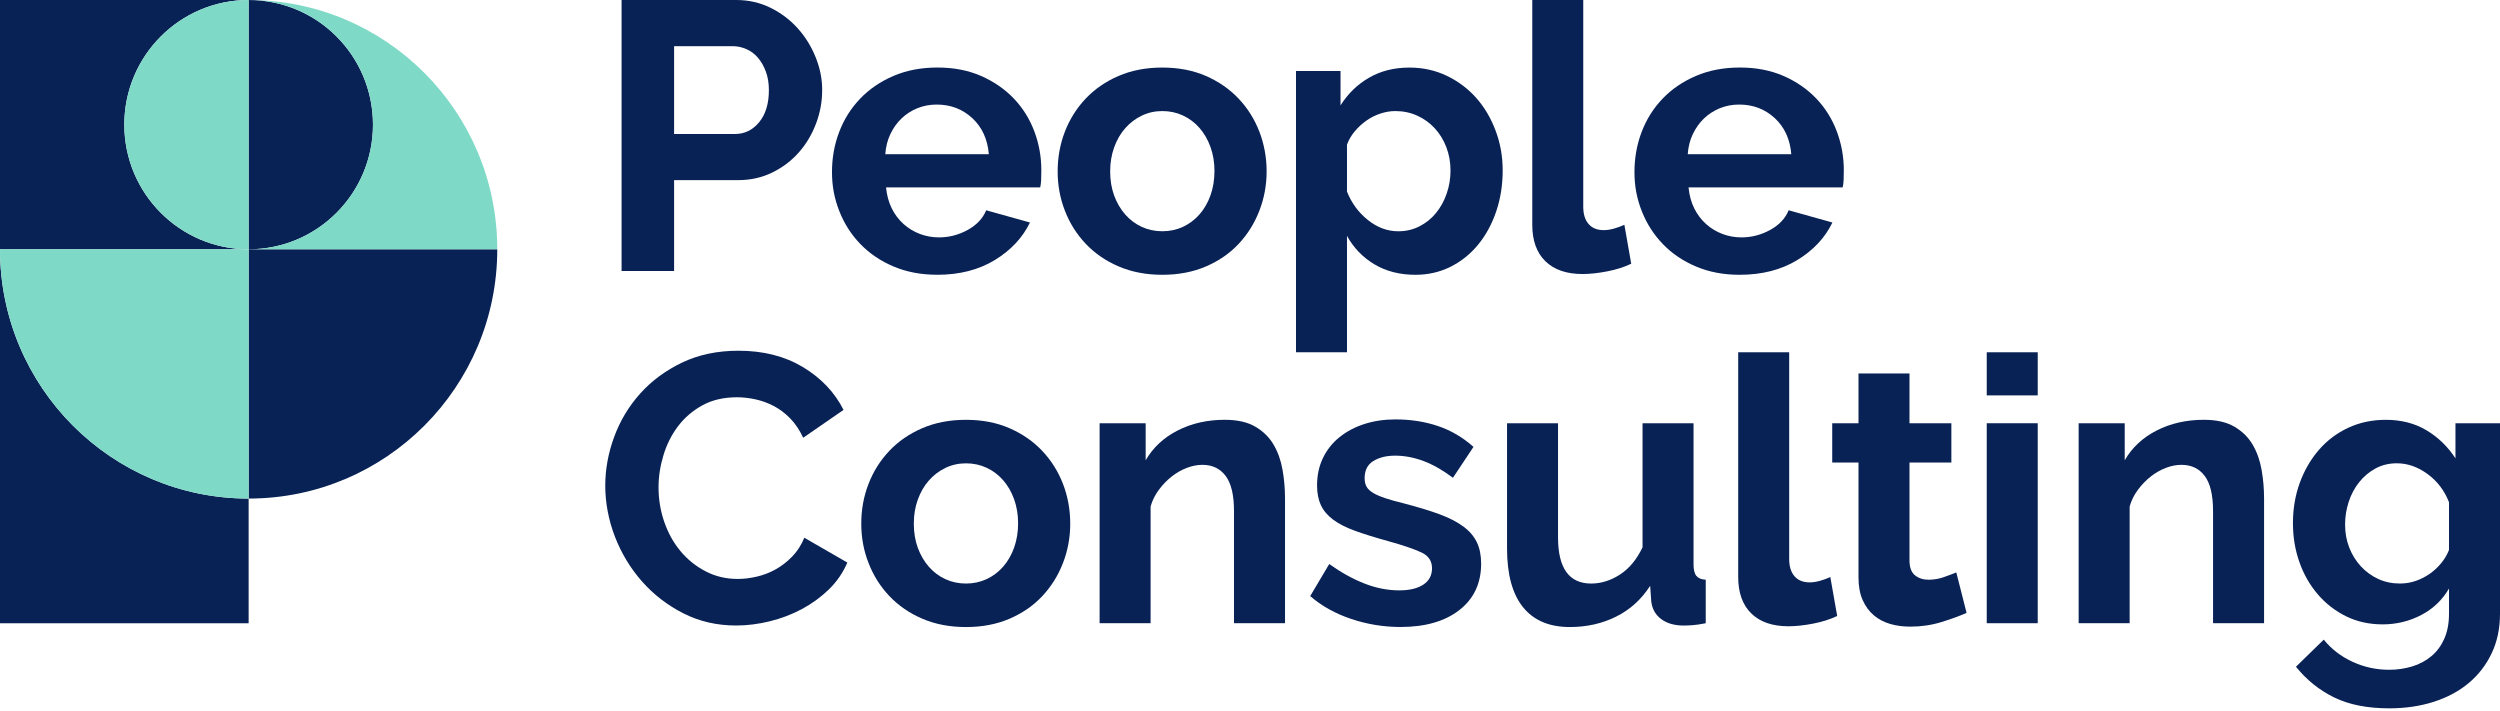
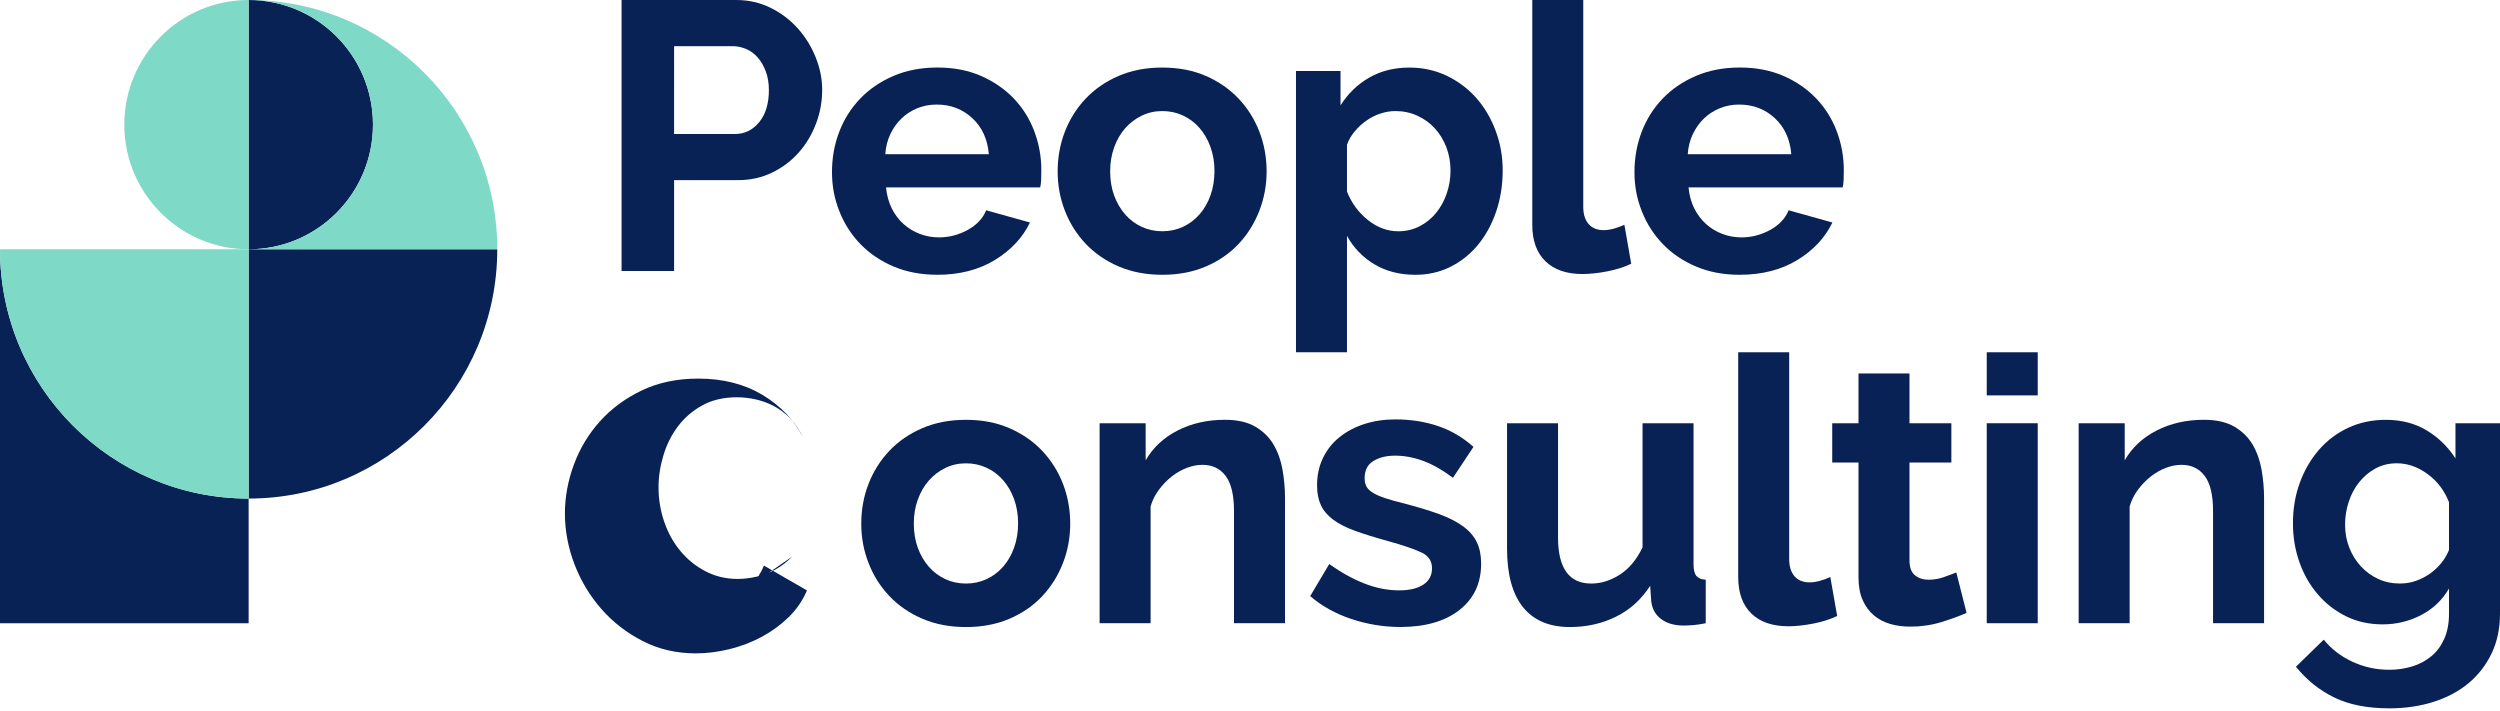
<svg xmlns="http://www.w3.org/2000/svg" id="Layer_1" viewBox="0 0 1080 307">
  <defs>
    <style>.cls-1{fill:#7ed9c7;}.cls-2{fill:#092256;}</style>
  </defs>
  <g>
    <path class="cls-2" d="m214.82,107.69c0,59.47-48.07,107.69-107.41,107.69v-107.69h107.41Z" />
-     <path class="cls-2" d="m107.41,107.69H0V0h107.41c-29.64,0-53.71,24.1-53.71,53.85s24.07,53.85,53.71,53.85Z" />
    <path class="cls-2" d="m107.41,215.39v53.85H0V107.69c0,59.47,48.1,107.69,107.41,107.69Z" />
    <path class="cls-2" d="m161.12,53.85c0,29.72-24.03,53.85-53.71,53.85V0c29.67,0,53.71,24.1,53.71,53.85Z" />
  </g>
  <path class="cls-1" d="m161.12,53.85c0-29.75-24.03-53.85-53.71-53.85,59.35,0,107.41,48.19,107.41,107.69h-107.41c29.67,0,53.71-24.13,53.71-53.85Z" />
  <path class="cls-1" d="m107.41,107.69v107.69C48.1,215.39,0,167.16,0,107.69h107.41Z" />
  <path class="cls-1" d="m107.41,0v107.69c-29.64,0-53.71-24.13-53.71-53.85S77.77,0,107.41,0Z" />
  <g>
    <path class="cls-2" d="m291.22,77.82h27.62c5.37,0,10.31-1.1,14.8-3.3,4.49-2.2,8.33-5.11,11.51-8.74,3.18-3.63,5.64-7.77,7.4-12.45,1.76-4.67,2.63-9.48,2.63-14.43s-.93-9.42-2.79-14.09c-1.87-4.67-4.44-8.85-7.73-12.53-3.29-3.68-7.21-6.65-11.76-8.9-4.55-2.25-9.51-3.38-14.88-3.38h-49.5v117.06h22.69v-39.24Zm0-57.87h25.33c1.97,0,3.92.41,5.83,1.24,1.92.82,3.59,2.06,5.01,3.71,1.43,1.65,2.58,3.66,3.46,6.02.87,2.37,1.31,5.03,1.31,8,0,5.83-1.39,10.44-4.19,13.85-2.8,3.41-6.28,5.11-10.45,5.11h-26.31V19.95Z" />
    <path class="cls-2" d="m404.81,118.71c9.65,0,17.96-2.12,24.92-6.35,6.95-4.23,12.03-9.65,15.21-16.24l-18.91-5.28c-1.43,3.52-4.09,6.34-7.98,8.49-3.89,2.14-8.03,3.22-12.42,3.22-2.85,0-5.59-.49-8.22-1.48-2.63-.99-4.99-2.42-7.07-4.29-2.09-1.87-3.78-4.12-5.1-6.76-1.31-2.64-2.13-5.66-2.47-9.07h66.6c.22-.88.35-1.98.41-3.3.06-1.32.08-2.69.08-4.12,0-5.82-1.01-11.43-3.04-16.82-2.03-5.39-4.99-10.11-8.88-14.18-3.89-4.06-8.61-7.31-14.14-9.73-5.53-2.42-11.81-3.63-18.83-3.63s-13.34,1.21-18.99,3.63c-5.64,2.42-10.44,5.69-14.38,9.81-3.95,4.12-6.97,8.9-9.05,14.34-2.09,5.44-3.13,11.24-3.13,17.39s1.07,11.6,3.21,16.98c2.13,5.39,5.18,10.12,9.12,14.18,3.95,4.07,8.72,7.28,14.31,9.64,5.59,2.36,11.84,3.55,18.75,3.55Zm-20.14-60.84c1.26-2.64,2.88-4.89,4.85-6.76,1.97-1.87,4.24-3.32,6.82-4.37,2.57-1.04,5.34-1.57,8.31-1.57,6.03,0,11.15,1.95,15.37,5.85,4.22,3.9,6.61,9.1,7.16,15.58h-44.73c.22-3.19.96-6.1,2.22-8.74Z" />
    <path class="cls-2" d="m502.12,118.71c7.01,0,13.32-1.21,18.91-3.63,5.59-2.42,10.31-5.69,14.14-9.81,3.84-4.12,6.8-8.87,8.88-14.26,2.08-5.38,3.13-11.05,3.13-16.98s-1.05-11.76-3.13-17.15c-2.08-5.38-5.07-10.14-8.96-14.26-3.89-4.12-8.6-7.39-14.14-9.81-5.54-2.42-11.82-3.63-18.83-3.63s-13.32,1.21-18.91,3.63c-5.59,2.42-10.33,5.69-14.22,9.81s-6.88,8.88-8.96,14.26c-2.08,5.39-3.12,11.1-3.12,17.15s1.04,11.6,3.12,16.98c2.08,5.39,5.07,10.14,8.96,14.26,3.89,4.12,8.63,7.4,14.22,9.81,5.59,2.41,11.9,3.63,18.91,3.63Zm-22.53-44.68c0-3.74.58-7.2,1.73-10.39,1.15-3.19,2.74-5.94,4.77-8.24,2.03-2.31,4.41-4.12,7.15-5.44,2.74-1.32,5.7-1.98,8.88-1.98s6.14.63,8.88,1.9c2.74,1.26,5.13,3.05,7.15,5.36,2.03,2.31,3.62,5.06,4.77,8.24,1.15,3.19,1.73,6.65,1.73,10.38s-.57,7.37-1.73,10.55c-1.15,3.19-2.74,5.94-4.77,8.24-2.03,2.31-4.42,4.09-7.15,5.36-2.74,1.26-5.7,1.89-8.88,1.89s-6.14-.63-8.88-1.89c-2.74-1.26-5.13-3.05-7.15-5.36-2.03-2.31-3.62-5.03-4.77-8.16-1.15-3.13-1.73-6.62-1.73-10.47Z" />
    <path class="cls-2" d="m637.73,42.29c-3.57-4.01-7.82-7.2-12.75-9.56-4.94-2.36-10.31-3.54-16.11-3.54-6.58,0-12.39,1.46-17.43,4.37-5.04,2.92-9.15,6.9-12.33,11.96v-14.84h-19.24v121.51h22.03v-50.29c2.85,5.17,6.8,9.26,11.84,12.28,5.04,3.02,10.96,4.53,17.76,4.53,5.48,0,10.52-1.16,15.13-3.46,4.61-2.31,8.58-5.5,11.92-9.56,3.34-4.07,5.94-8.85,7.81-14.35,1.86-5.49,2.8-11.37,2.8-17.64s-1.01-11.79-3.05-17.23c-2.03-5.44-4.82-10.16-8.38-14.18Zm-12.75,41.3c-1.09,3.19-2.63,5.99-4.61,8.41-1.97,2.42-4.36,4.34-7.15,5.77-2.8,1.43-5.83,2.14-9.13,2.14-4.71,0-9.1-1.62-13.15-4.86-4.06-3.24-7.07-7.33-9.04-12.28v-20.28c.76-2.09,1.89-4.01,3.37-5.77,1.48-1.76,3.15-3.3,5.02-4.62,1.86-1.32,3.89-2.33,6.08-3.05,2.19-.72,4.33-1.07,6.41-1.07,3.4,0,6.55.66,9.45,1.98,2.91,1.32,5.43,3.13,7.57,5.44,2.13,2.31,3.8,5.03,5.01,8.16,1.2,3.13,1.81,6.51,1.81,10.14,0,3.41-.55,6.71-1.64,9.89Z" />
    <path class="cls-2" d="m718.43,105.52c3.94,4.07,8.71,7.28,14.31,9.64,5.59,2.36,11.84,3.55,18.75,3.55,9.64,0,17.95-2.12,24.91-6.35,6.96-4.23,12.03-9.65,15.21-16.24l-18.91-5.28c-1.43,3.52-4.08,6.34-7.98,8.49-3.89,2.14-8.03,3.22-12.41,3.22-2.85,0-5.59-.49-8.22-1.48-2.63-.99-4.99-2.42-7.07-4.29-2.08-1.87-3.78-4.12-5.1-6.76-1.32-2.64-2.14-5.66-2.47-9.07h66.59c.22-.88.36-1.98.41-3.3.05-1.32.08-2.69.08-4.12,0-5.82-1.02-11.43-3.05-16.82-2.03-5.39-4.99-10.11-8.88-14.18-3.89-4.06-8.6-7.31-14.14-9.73-5.54-2.42-11.82-3.63-18.83-3.63s-13.35,1.21-18.99,3.63c-5.65,2.42-10.44,5.69-14.39,9.81-3.95,4.12-6.96,8.9-9.04,14.34-2.08,5.44-3.12,11.24-3.12,17.39s1.06,11.6,3.2,16.98c2.14,5.39,5.18,10.12,9.13,14.18Zm12.91-47.65c1.26-2.64,2.88-4.89,4.85-6.76,1.97-1.87,4.25-3.32,6.82-4.37,2.58-1.04,5.34-1.57,8.3-1.57,6.03,0,11.15,1.95,15.38,5.85,4.22,3.9,6.61,9.1,7.15,15.58h-44.73c.22-3.19.96-6.1,2.22-8.74Z" />
    <path class="cls-2" d="m683.64,118.38c3.18,0,6.74-.39,10.69-1.15,3.94-.77,7.4-1.87,10.36-3.3l-2.96-16.82c-1.43.66-2.93,1.21-4.52,1.65-1.58.44-3.04.66-4.36.66-2.85,0-5.04-.88-6.57-2.64-1.54-1.76-2.31-4.23-2.31-7.42V0h-22.03v97.11c0,6.81,1.89,12.06,5.67,15.75,3.78,3.68,9.13,5.52,16.04,5.52Z" />
-     <path class="cls-2" d="m342.2,240.46c-2.2,2.25-4.58,4.1-7.15,5.52-2.58,1.43-5.29,2.47-8.14,3.13-2.85.66-5.59.99-8.22.99-5.04,0-9.67-1.1-13.89-3.3-4.22-2.2-7.84-5.11-10.85-8.74-3.02-3.63-5.34-7.83-6.99-12.61-1.65-4.78-2.47-9.76-2.47-14.92,0-4.62.71-9.26,2.14-13.93,1.42-4.67,3.53-8.85,6.33-12.53,2.8-3.68,6.3-6.68,10.52-8.99,4.22-2.31,9.18-3.46,14.89-3.46,2.63,0,5.31.31,8.06.91,2.74.61,5.37,1.57,7.89,2.89,2.52,1.32,4.87,3.11,7.07,5.36,2.19,2.25,4.05,5.03,5.59,8.33l17.43-12.04c-3.83-7.58-9.67-13.74-17.51-18.47-7.84-4.72-17.13-7.09-27.87-7.09-9.1,0-17.21,1.71-24.34,5.11-7.13,3.41-13.15,7.86-18.09,13.35-4.93,5.5-8.69,11.73-11.26,18.72-2.58,6.98-3.87,14.04-3.87,21.18s1.4,14.81,4.19,22.01c2.8,7.2,6.69,13.63,11.67,19.29,4.99,5.66,10.94,10.25,17.84,13.77,6.91,3.52,14.53,5.28,22.86,5.28,4.71,0,9.54-.61,14.47-1.81,4.93-1.21,9.56-2.97,13.89-5.28,4.33-2.31,8.22-5.14,11.67-8.49,3.45-3.35,6.12-7.23,7.98-11.62l-18.58-10.72c-1.31,3.19-3.07,5.91-5.26,8.16Z" />
+     <path class="cls-2" d="m342.2,240.46c-2.2,2.25-4.58,4.1-7.15,5.52-2.58,1.43-5.29,2.47-8.14,3.13-2.85.66-5.59.99-8.22.99-5.04,0-9.67-1.1-13.89-3.3-4.22-2.2-7.84-5.11-10.85-8.74-3.02-3.63-5.34-7.83-6.99-12.61-1.65-4.78-2.47-9.76-2.47-14.92,0-4.62.71-9.26,2.14-13.93,1.42-4.67,3.53-8.85,6.33-12.53,2.8-3.68,6.3-6.68,10.52-8.99,4.22-2.31,9.18-3.46,14.89-3.46,2.63,0,5.31.31,8.06.91,2.74.61,5.37,1.57,7.89,2.89,2.52,1.32,4.87,3.11,7.07,5.36,2.19,2.25,4.05,5.03,5.59,8.33c-3.83-7.58-9.67-13.74-17.51-18.47-7.84-4.72-17.13-7.09-27.87-7.09-9.1,0-17.21,1.71-24.34,5.11-7.13,3.41-13.15,7.86-18.09,13.35-4.93,5.5-8.69,11.73-11.26,18.72-2.58,6.98-3.87,14.04-3.87,21.18s1.4,14.81,4.19,22.01c2.8,7.2,6.69,13.63,11.67,19.29,4.99,5.66,10.94,10.25,17.84,13.77,6.91,3.52,14.53,5.28,22.86,5.28,4.71,0,9.54-.61,14.47-1.81,4.93-1.21,9.56-2.97,13.89-5.28,4.33-2.31,8.22-5.14,11.67-8.49,3.45-3.35,6.12-7.23,7.98-11.62l-18.58-10.72c-1.31,3.19-3.07,5.91-5.26,8.16Z" />
    <path class="cls-2" d="m450.26,194.8c-3.89-4.12-8.6-7.39-14.14-9.81-5.54-2.42-11.82-3.63-18.83-3.63s-13.32,1.21-18.91,3.63-10.34,5.69-14.22,9.81c-3.89,4.12-6.89,8.88-8.96,14.26-2.09,5.39-3.13,11.1-3.13,17.15s1.04,11.6,3.13,16.98c2.08,5.39,5.07,10.14,8.96,14.26,3.89,4.12,8.63,7.4,14.22,9.81,5.59,2.41,11.89,3.63,18.91,3.63s13.32-1.21,18.91-3.63c5.59-2.42,10.3-5.69,14.14-9.81,3.83-4.12,6.8-8.87,8.88-14.26,2.08-5.38,3.12-11.05,3.12-16.98s-1.04-11.76-3.12-17.15c-2.08-5.38-5.07-10.14-8.96-14.26Zm-12.17,41.8c-1.15,3.19-2.74,5.94-4.76,8.24-2.03,2.31-4.42,4.09-7.15,5.36-2.75,1.26-5.7,1.89-8.88,1.89s-6.14-.63-8.88-1.89c-2.75-1.26-5.13-3.05-7.15-5.36-2.03-2.31-3.62-5.03-4.77-8.16s-1.73-6.62-1.73-10.47.57-7.2,1.73-10.39c1.15-3.19,2.74-5.94,4.77-8.24,2.03-2.31,4.41-4.12,7.15-5.44,2.74-1.32,5.69-1.98,8.88-1.98s6.13.63,8.88,1.9c2.74,1.26,5.12,3.05,7.15,5.36,2.02,2.31,3.62,5.06,4.76,8.24,1.15,3.19,1.73,6.65,1.73,10.38s-.58,7.37-1.73,10.55Z" />
    <path class="cls-2" d="m550.18,192.07c-1.87-3.19-4.5-5.77-7.89-7.75-3.4-1.98-7.78-2.97-13.15-2.97-7.57,0-14.36,1.54-20.4,4.62-6.03,3.08-10.63,7.36-13.81,12.86v-15.99h-19.9v86.39h22.03v-50.45c.77-2.64,1.97-5.05,3.62-7.25,1.65-2.2,3.48-4.09,5.51-5.69,2.03-1.59,4.2-2.83,6.5-3.71,2.3-.88,4.55-1.32,6.75-1.32,4.27,0,7.62,1.59,10.03,4.78,2.41,3.19,3.62,8.24,3.62,15.17v48.47h22.04v-53.91c0-4.18-.36-8.3-1.07-12.36-.71-4.06-2-7.69-3.87-10.88Z" />
    <path class="cls-2" d="m632.03,227.36c-2.69-1.98-6.15-3.73-10.36-5.28-4.22-1.54-9.29-3.07-15.21-4.62-3.18-.77-5.83-1.51-7.98-2.23-2.14-.71-3.87-1.45-5.18-2.23-1.32-.77-2.28-1.65-2.88-2.64-.6-.99-.9-2.25-.9-3.79,0-3.41,1.26-5.88,3.78-7.42,2.52-1.54,5.64-2.31,9.37-2.31,4.06,0,8.14.77,12.26,2.31,4.11,1.54,8.36,3.96,12.74,7.25l8.88-13.35c-4.71-4.18-9.89-7.2-15.54-9.07-5.65-1.87-11.71-2.8-18.17-2.8-4.82,0-9.29.66-13.4,1.98-4.11,1.32-7.7,3.22-10.77,5.69-3.07,2.47-5.45,5.47-7.15,8.99-1.7,3.52-2.55,7.48-2.55,11.87,0,3.3.55,6.13,1.64,8.49,1.09,2.36,2.85,4.45,5.26,6.26,2.41,1.81,5.59,3.44,9.54,4.86,3.94,1.43,8.71,2.92,14.31,4.45,6.68,1.87,11.51,3.52,14.47,4.95,2.96,1.43,4.44,3.68,4.44,6.76s-1.26,5.44-3.78,7.09c-2.52,1.65-5.98,2.47-10.36,2.47-4.93,0-9.89-.96-14.88-2.89-4.99-1.92-10.12-4.75-15.38-8.49l-8.22,13.85c4.94,4.29,10.85,7.58,17.76,9.89,6.91,2.31,13.98,3.46,21.22,3.46,10.74,0,19.24-2.45,25.49-7.34,6.25-4.89,9.37-11.57,9.37-20.03,0-3.62-.63-6.73-1.89-9.31-1.26-2.58-3.24-4.86-5.92-6.84Z" />
    <path class="cls-2" d="m731.61,243.85v-61h-22.03v53.58c-2.52,5.28-5.78,9.21-9.78,11.79-4.01,2.58-8.14,3.87-12.42,3.87-9.54,0-14.31-6.65-14.31-19.95v-49.3h-22.03v54.08c0,11.21,2.3,19.68,6.91,25.39,4.61,5.72,11.35,8.57,20.23,8.57,7.24,0,13.87-1.48,19.89-4.45,6.03-2.97,10.96-7.42,14.8-13.35l.49,6.93c.44,3.19,1.89,5.69,4.36,7.5,2.47,1.81,5.67,2.72,9.62,2.72,1.2,0,2.55-.06,4.03-.17,1.48-.11,3.32-.39,5.51-.82v-18.79c-1.87-.11-3.2-.66-4.03-1.65-.82-.99-1.24-2.64-1.24-4.95Z" />
    <path class="cls-2" d="m839.86,249.29c-2.2.77-4.44,1.15-6.74,1.15s-4.25-.63-5.83-1.9c-1.59-1.26-2.39-3.43-2.39-6.51v-42.21h18.09v-16.98h-18.09v-21.49h-22.03v21.49h-11.35v16.98h11.35v49.62c0,3.85.6,7.12,1.81,9.81,1.2,2.7,2.82,4.9,4.85,6.6,2.03,1.71,4.38,2.94,7.07,3.71,2.68.77,5.56,1.15,8.63,1.15,4.71,0,9.21-.66,13.48-1.98,4.27-1.32,7.89-2.64,10.85-3.96l-4.44-17.48c-1.32.55-3.07,1.21-5.26,1.98Z" />
    <rect class="cls-2" x="858.27" y="152.18" width="22.03" height="18.63" />
    <rect class="cls-2" x="858.27" y="182.84" width="22.03" height="86.39" />
    <path class="cls-2" d="m973.13,192.07c-1.87-3.19-4.5-5.77-7.89-7.75-3.4-1.98-7.78-2.97-13.15-2.97-7.57,0-14.36,1.54-20.4,4.62-6.03,3.08-10.63,7.36-13.81,12.86v-15.99h-19.9v86.39h22.03v-50.45c.77-2.64,1.97-5.05,3.62-7.25,1.65-2.2,3.48-4.09,5.51-5.69,2.03-1.59,4.2-2.83,6.5-3.71,2.3-.88,4.55-1.32,6.75-1.32,4.27,0,7.62,1.59,10.03,4.78,2.41,3.19,3.62,8.24,3.62,15.17v48.47h22.04v-53.91c0-4.18-.36-8.3-1.07-12.36-.71-4.06-2-7.69-3.87-10.88Z" />
    <path class="cls-2" d="m1060.76,182.84v15.17c-3.29-5.05-7.45-9.09-12.5-12.12-5.04-3.02-10.91-4.53-17.59-4.53-5.92,0-11.35,1.15-16.28,3.46-4.93,2.31-9.15,5.5-12.66,9.56-3.51,4.07-6.25,8.79-8.22,14.18-1.97,5.39-2.96,11.21-2.96,17.48,0,5.94.93,11.54,2.8,16.82,1.86,5.28,4.52,9.92,7.97,13.93,3.45,4.01,7.54,7.17,12.25,9.48,4.71,2.31,9.97,3.46,15.78,3.46s11.46-1.34,16.61-4.04c5.15-2.69,9.15-6.51,12.01-11.46v10.88c0,4.18-.69,7.8-2.06,10.88-1.38,3.07-3.26,5.61-5.68,7.58-2.41,1.98-5.18,3.44-8.31,4.37-3.12.93-6.38,1.4-9.78,1.4-5.59,0-10.88-1.15-15.87-3.46-4.99-2.31-9.13-5.5-12.41-9.56l-12.01,11.71c4.61,5.72,10.12,10.14,16.53,13.27,6.41,3.13,14.33,4.7,23.76,4.7,6.91,0,13.29-.93,19.16-2.8,5.86-1.87,10.9-4.56,15.13-8.08,4.22-3.52,7.54-7.81,9.95-12.86,2.41-5.05,3.62-10.77,3.62-17.15v-82.27h-19.24Zm-2.79,54.74c-.77,1.98-1.87,3.85-3.29,5.6-1.43,1.76-3.07,3.3-4.93,4.62-1.87,1.32-3.89,2.37-6.09,3.13-2.19.77-4.49,1.15-6.91,1.15-3.39,0-6.52-.66-9.37-1.98-2.85-1.32-5.34-3.13-7.48-5.44-2.14-2.31-3.81-5-5.01-8.08-1.21-3.07-1.81-6.37-1.81-9.89s.52-6.7,1.56-9.89c1.04-3.19,2.55-6.02,4.52-8.49,1.97-2.47,4.33-4.45,7.07-5.94,2.74-1.48,5.81-2.23,9.21-2.23,4.61,0,9.01,1.54,13.24,4.62,4.22,3.08,7.32,7.15,9.29,12.2v20.61Z" />
    <path class="cls-2" d="m786.17,250.93c-1.59.44-3.04.66-4.36.66-2.85,0-5.04-.88-6.57-2.64-1.54-1.76-2.31-4.23-2.31-7.42v-89.36h-22.03v97.11c0,6.81,1.89,12.06,5.67,15.75,3.78,3.68,9.13,5.52,16.04,5.52,3.18,0,6.74-.39,10.69-1.15,3.94-.77,7.4-1.87,10.36-3.3l-2.96-16.82c-1.43.66-2.93,1.21-4.52,1.65Z" />
  </g>
</svg>